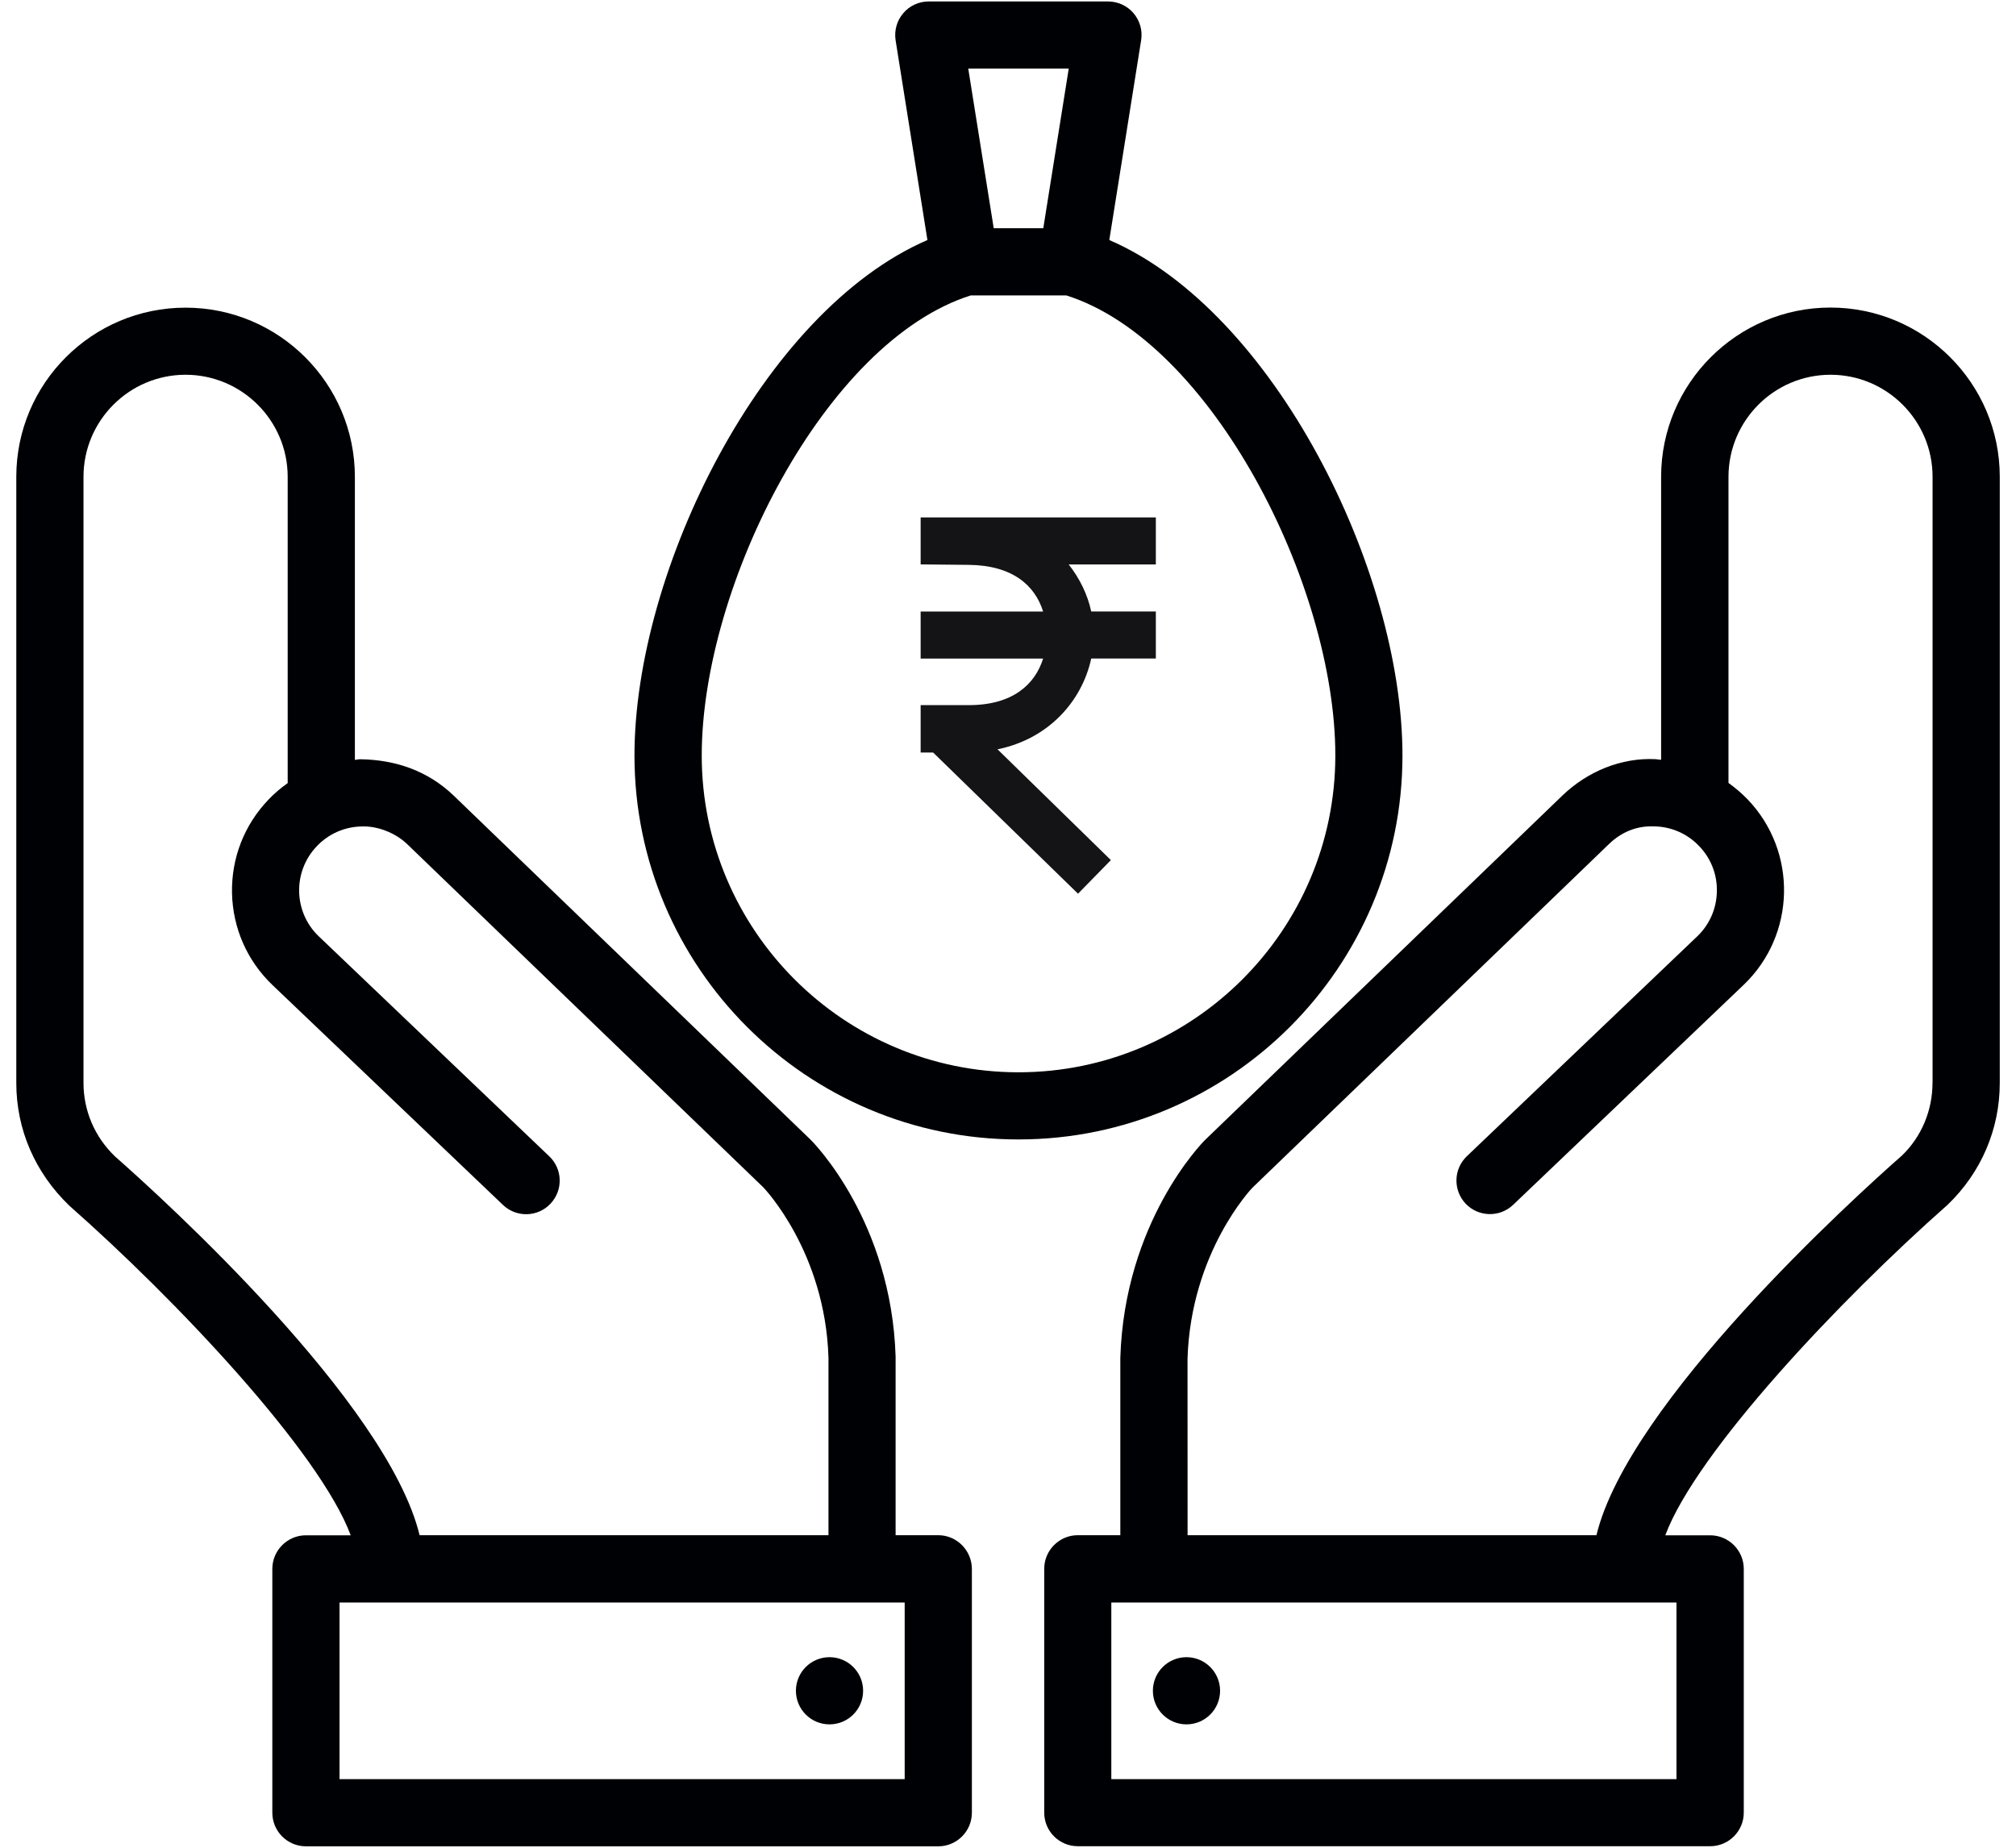
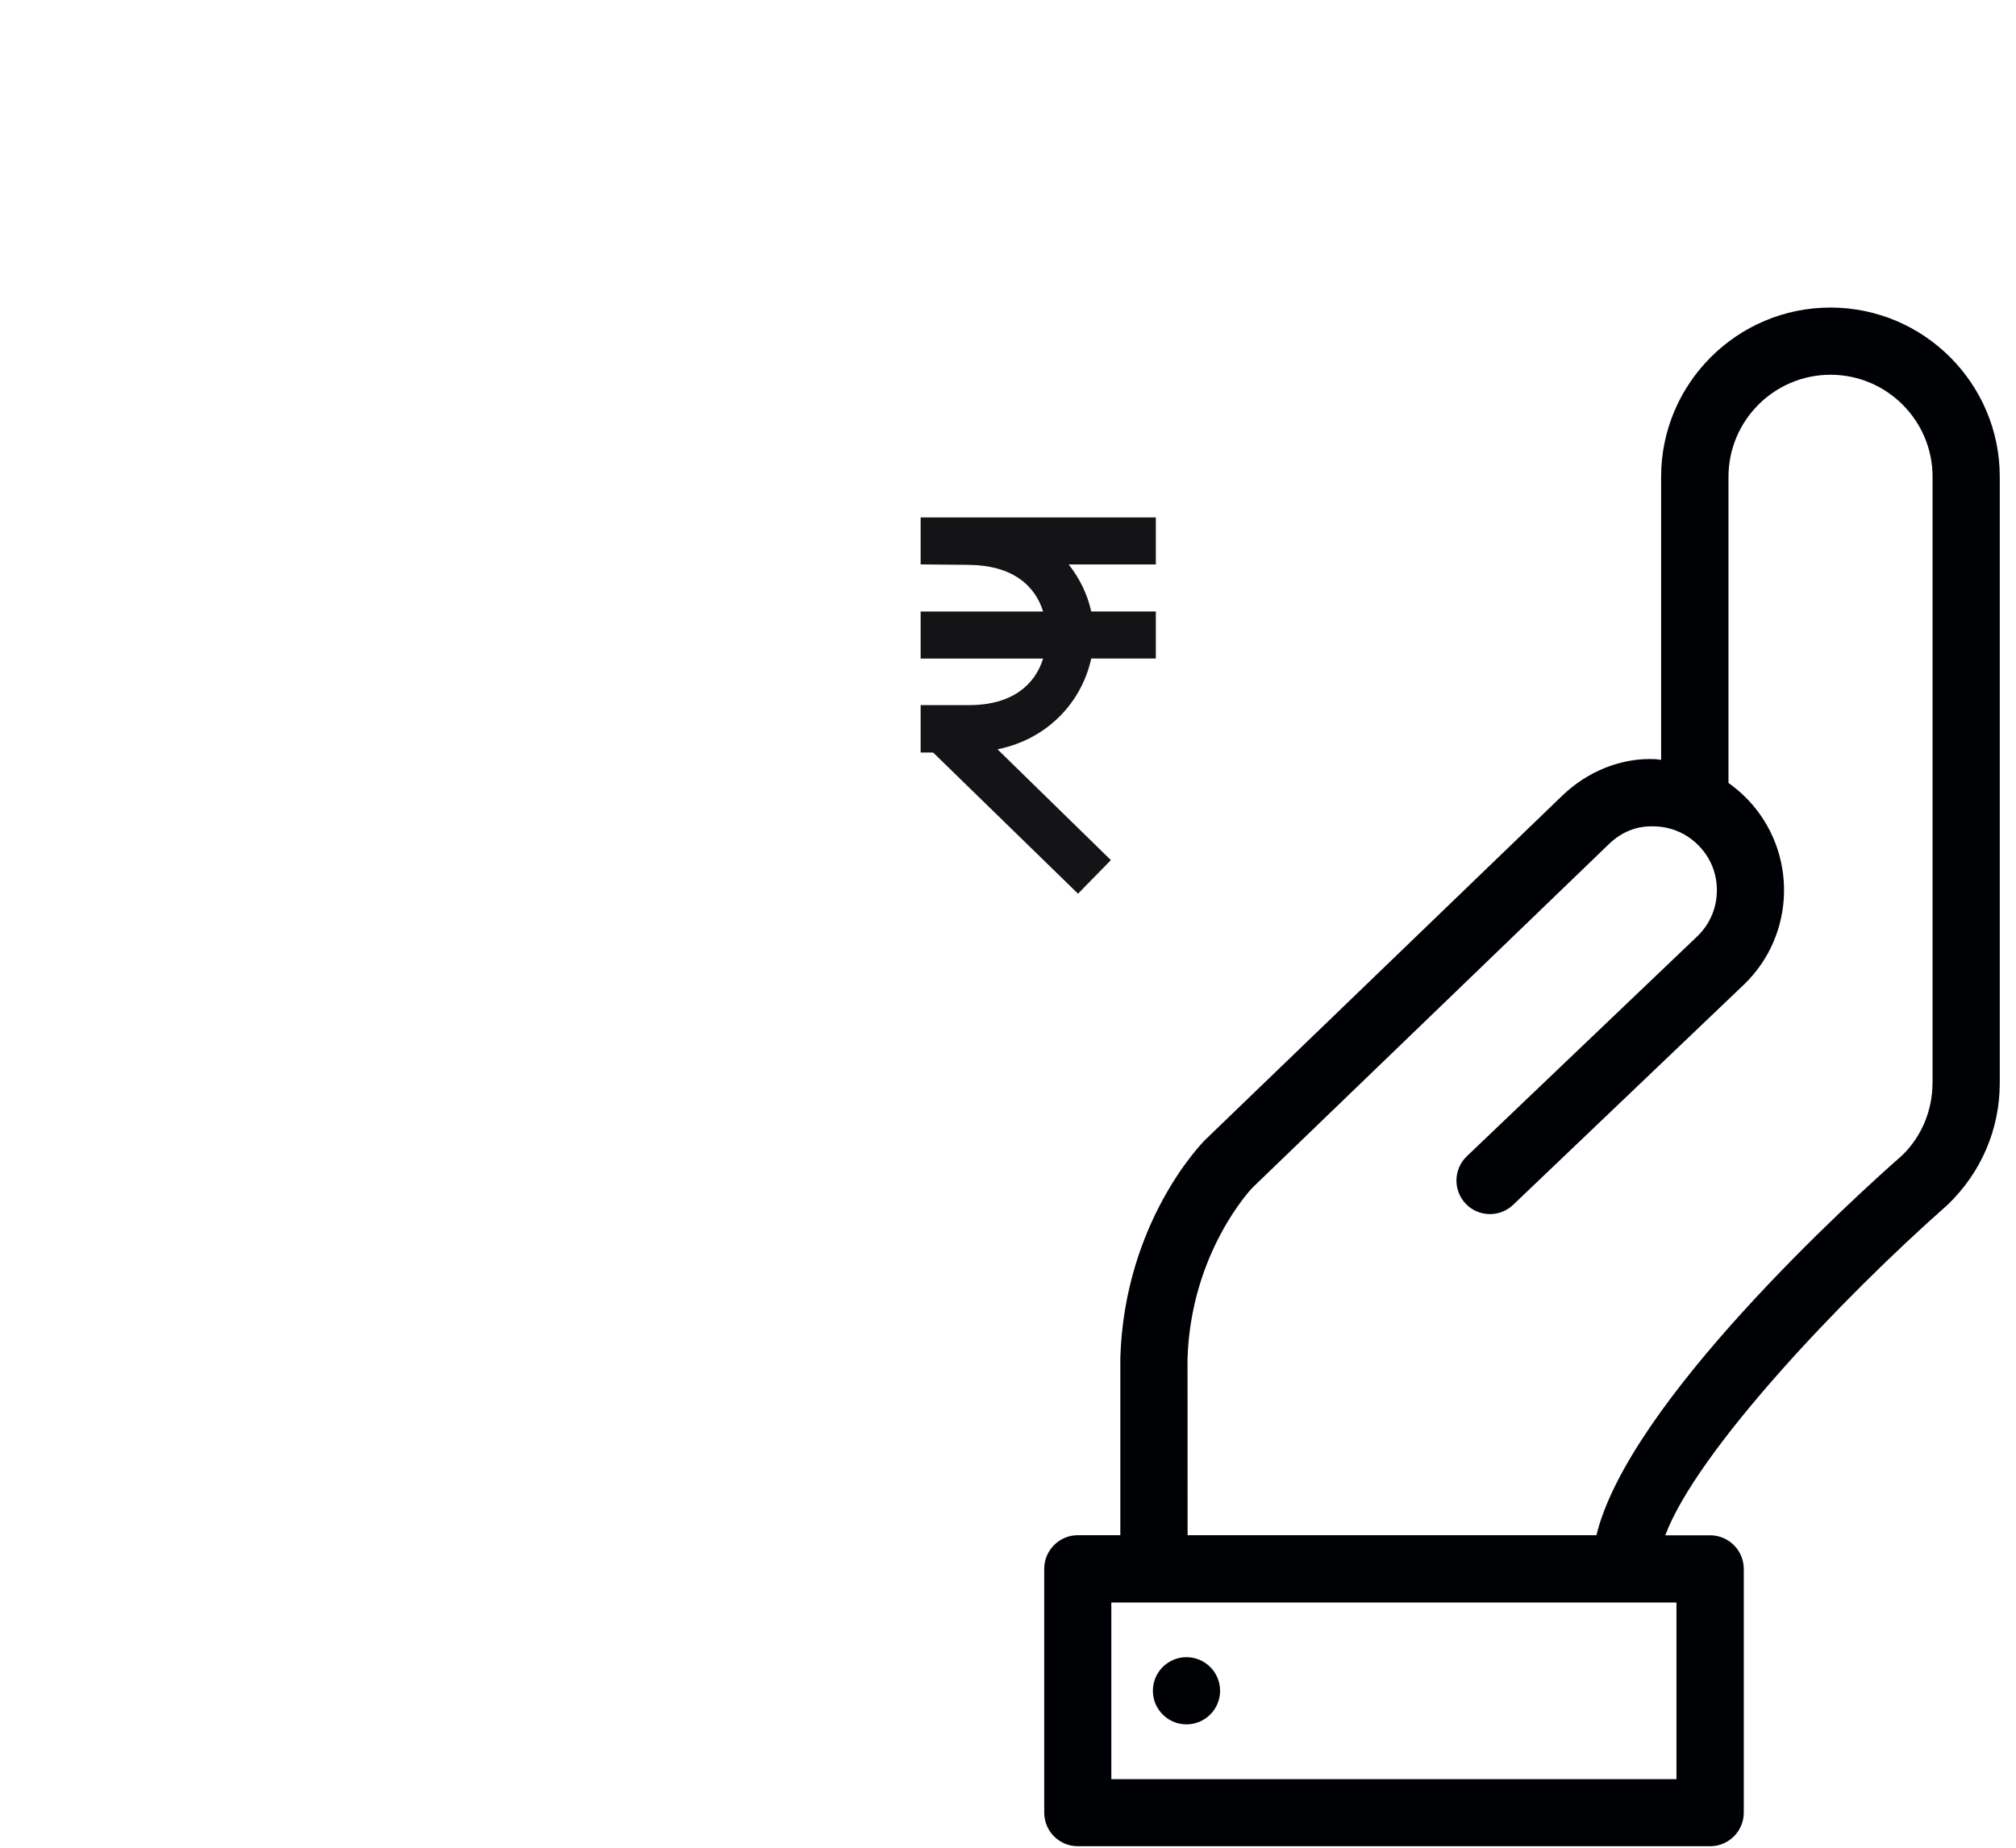
<svg xmlns="http://www.w3.org/2000/svg" width="60px" height="55px" viewBox="0 0 60 55" version="1.1">
  <title>noun_Sponsor Investment_1829338</title>
  <g id="Scheme-Landing-&amp;--detail" stroke="none" stroke-width="1" fill="none" fill-rule="evenodd">
    <g id="Equity-Schemes" transform="translate(-219, -336)">
      <g id="Group-3" transform="translate(160, 278)">
        <g id="noun_Sponsor-Investment_1829338" transform="translate(59, 58)">
          <g id="Group">
-             <circle id="Oval" fill="#000104" fill-rule="nonzero" cx="24.688" cy="50.328" r="1" />
            <circle id="Oval" fill="#000104" fill-rule="nonzero" cx="35.312" cy="50.328" r="1" />
            <path d="M54.477,9.155 C51.7,9.155 49.438,11.415 49.438,14.193 L49.438,22.617 C49.383,22.615 49.33,22.6 49.278,22.598 C48.252,22.545 47.248,22.962 46.5,23.68 L35.865,33.932 C35.767,34.03 33.47,36.375 33.343,40.413 L33.343,45.697 L32.078,45.697 C31.525,45.697 31.078,46.148 31.078,46.697 L31.078,53.955 C31.078,54.508 31.525,54.955 32.078,54.955 L50.898,54.955 C51.45,54.955 51.898,54.505 51.898,53.955 L51.898,46.7 C51.898,46.148 51.447,45.7 50.898,45.7 L49.562,45.7 C50.492,43.212 54.76,38.69 57.965,35.862 C58.965,34.9 59.517,33.612 59.517,32.233 L59.517,14.193 C59.517,11.412 57.255,9.155 54.477,9.155 Z M49.895,52.958 L33.075,52.958 L33.075,47.7 L49.895,47.7 L49.895,52.958 Z M57.515,32.233 C57.515,33.062 57.182,33.84 56.61,34.392 C55.163,35.665 48.47,41.742 47.513,45.697 L35.345,45.697 L35.343,40.443 C35.443,37.258 37.267,35.362 37.27,35.358 L47.885,25.125 C48.25,24.773 48.703,24.575 49.237,24.598 C49.745,24.608 50.22,24.817 50.57,25.185 C50.922,25.55 51.11,26.032 51.097,26.54 C51.087,27.047 50.88,27.52 50.515,27.87 L43.66,34.413 C43.26,34.79 43.24,35.422 43.617,35.825 C43.992,36.225 44.627,36.248 45.03,35.867 L51.895,29.315 C53.45,27.828 53.502,25.352 52.015,23.797 C51.837,23.613 51.645,23.45 51.443,23.305 L51.443,14.193 C51.443,12.518 52.805,11.155 54.48,11.155 C56.155,11.155 57.517,12.518 57.517,14.193 L57.517,32.233 L57.515,32.233 Z" id="Shape" fill="#000104" fill-rule="nonzero" />
-             <path d="M27.922,45.697 L26.655,45.697 L26.655,40.38 C26.53,36.373 24.233,34.03 24.122,33.922 L13.5,23.68 C12.75,22.962 11.805,22.615 10.72,22.6 C10.665,22.6 10.615,22.615 10.562,22.62 L10.562,14.195 C10.562,11.418 8.303,9.158 5.522,9.158 C2.743,9.158 0.485,11.412 0.485,14.193 L0.485,32.233 C0.485,33.612 1.035,34.9 2.067,35.892 C5.245,38.693 9.508,43.21 10.438,45.7 L9.105,45.7 C8.553,45.7 8.105,46.15 8.105,46.7 L8.105,53.958 C8.105,54.51 8.553,54.958 9.105,54.958 L27.925,54.958 C28.477,54.958 28.925,54.508 28.925,53.958 L28.925,46.7 C28.922,46.148 28.475,45.697 27.922,45.697 Z M3.422,34.422 C2.817,33.84 2.485,33.062 2.485,32.233 L2.485,14.193 C2.485,12.518 3.848,11.155 5.522,11.155 C7.197,11.155 8.562,12.518 8.562,14.193 L8.562,23.31 C8.357,23.455 8.165,23.617 7.99,23.802 C7.268,24.555 6.885,25.543 6.905,26.582 C6.928,27.625 7.353,28.595 8.105,29.317 L14.973,35.87 C15.377,36.25 16.008,36.23 16.385,35.828 C16.765,35.425 16.745,34.792 16.343,34.415 L9.488,27.872 C8.73,27.148 8.705,25.942 9.432,25.185 C9.783,24.817 10.258,24.61 10.765,24.6 C11.21,24.582 11.752,24.775 12.12,25.128 L22.72,35.345 C22.738,35.365 24.56,37.26 24.657,40.413 L24.657,45.697 L12.488,45.697 C11.53,41.745 4.84,35.667 3.422,34.422 Z M26.925,52.958 L10.105,52.958 L10.105,47.7 L26.925,47.7 L26.925,52.958 Z" id="Shape" fill="#000104" fill-rule="nonzero" />
            <path d="M27.4,15.4 L27.4,16.8 L28.836,16.814 C30.144,16.828 30.807,17.435 31.045,18.203 L27.4,18.203 L27.4,19.603 L31.045,19.603 C30.806,20.37 30.141,20.989 28.836,20.989 L28.343,20.989 L28.327,20.989 L27.4,20.989 L27.4,21.938 L27.4,22.025 L27.4,22.4 L27.772,22.4 L32.084,26.602 L33.062,25.602 L29.688,22.304 C31.221,21.993 32.206,20.856 32.477,19.602 L34.4,19.602 L34.4,18.202 L32.477,18.202 C32.369,17.699 32.136,17.222 31.807,16.802 L34.4,16.802 L34.4,15.402 C32.075,15.402 27.4,15.402 27.4,15.402 L27.4,15.4 Z" id="Path" fill="#141417" />
-             <path d="M41.74,22.49 C41.74,16.973 37.917,9.262 33.015,7.145 L33.962,1.2 C34.01,0.91 33.925,0.618 33.737,0.393 C33.547,0.17 33.267,0.043 32.975,0.043 L27.642,0.043 C27.35,0.043 27.07,0.17 26.883,0.393 C26.692,0.615 26.61,0.91 26.655,1.2 L27.602,7.145 C22.703,9.262 18.883,16.97 18.883,22.49 C18.883,28.793 24.008,33.917 30.31,33.917 C36.615,33.917 41.74,28.793 41.74,22.49 Z M31.808,2.042 L31.05,6.793 L29.575,6.793 L28.817,2.042 L31.808,2.042 Z M30.312,31.918 C25.115,31.918 20.885,27.69 20.885,22.49 C20.885,17.415 24.567,10.16 28.892,8.793 L31.735,8.793 C36.06,10.16 39.742,17.415 39.742,22.49 C39.74,27.688 35.51,31.918 30.312,31.918 Z" id="Shape" fill="#000104" fill-rule="nonzero" />
          </g>
        </g>
      </g>
    </g>
  </g>
</svg>